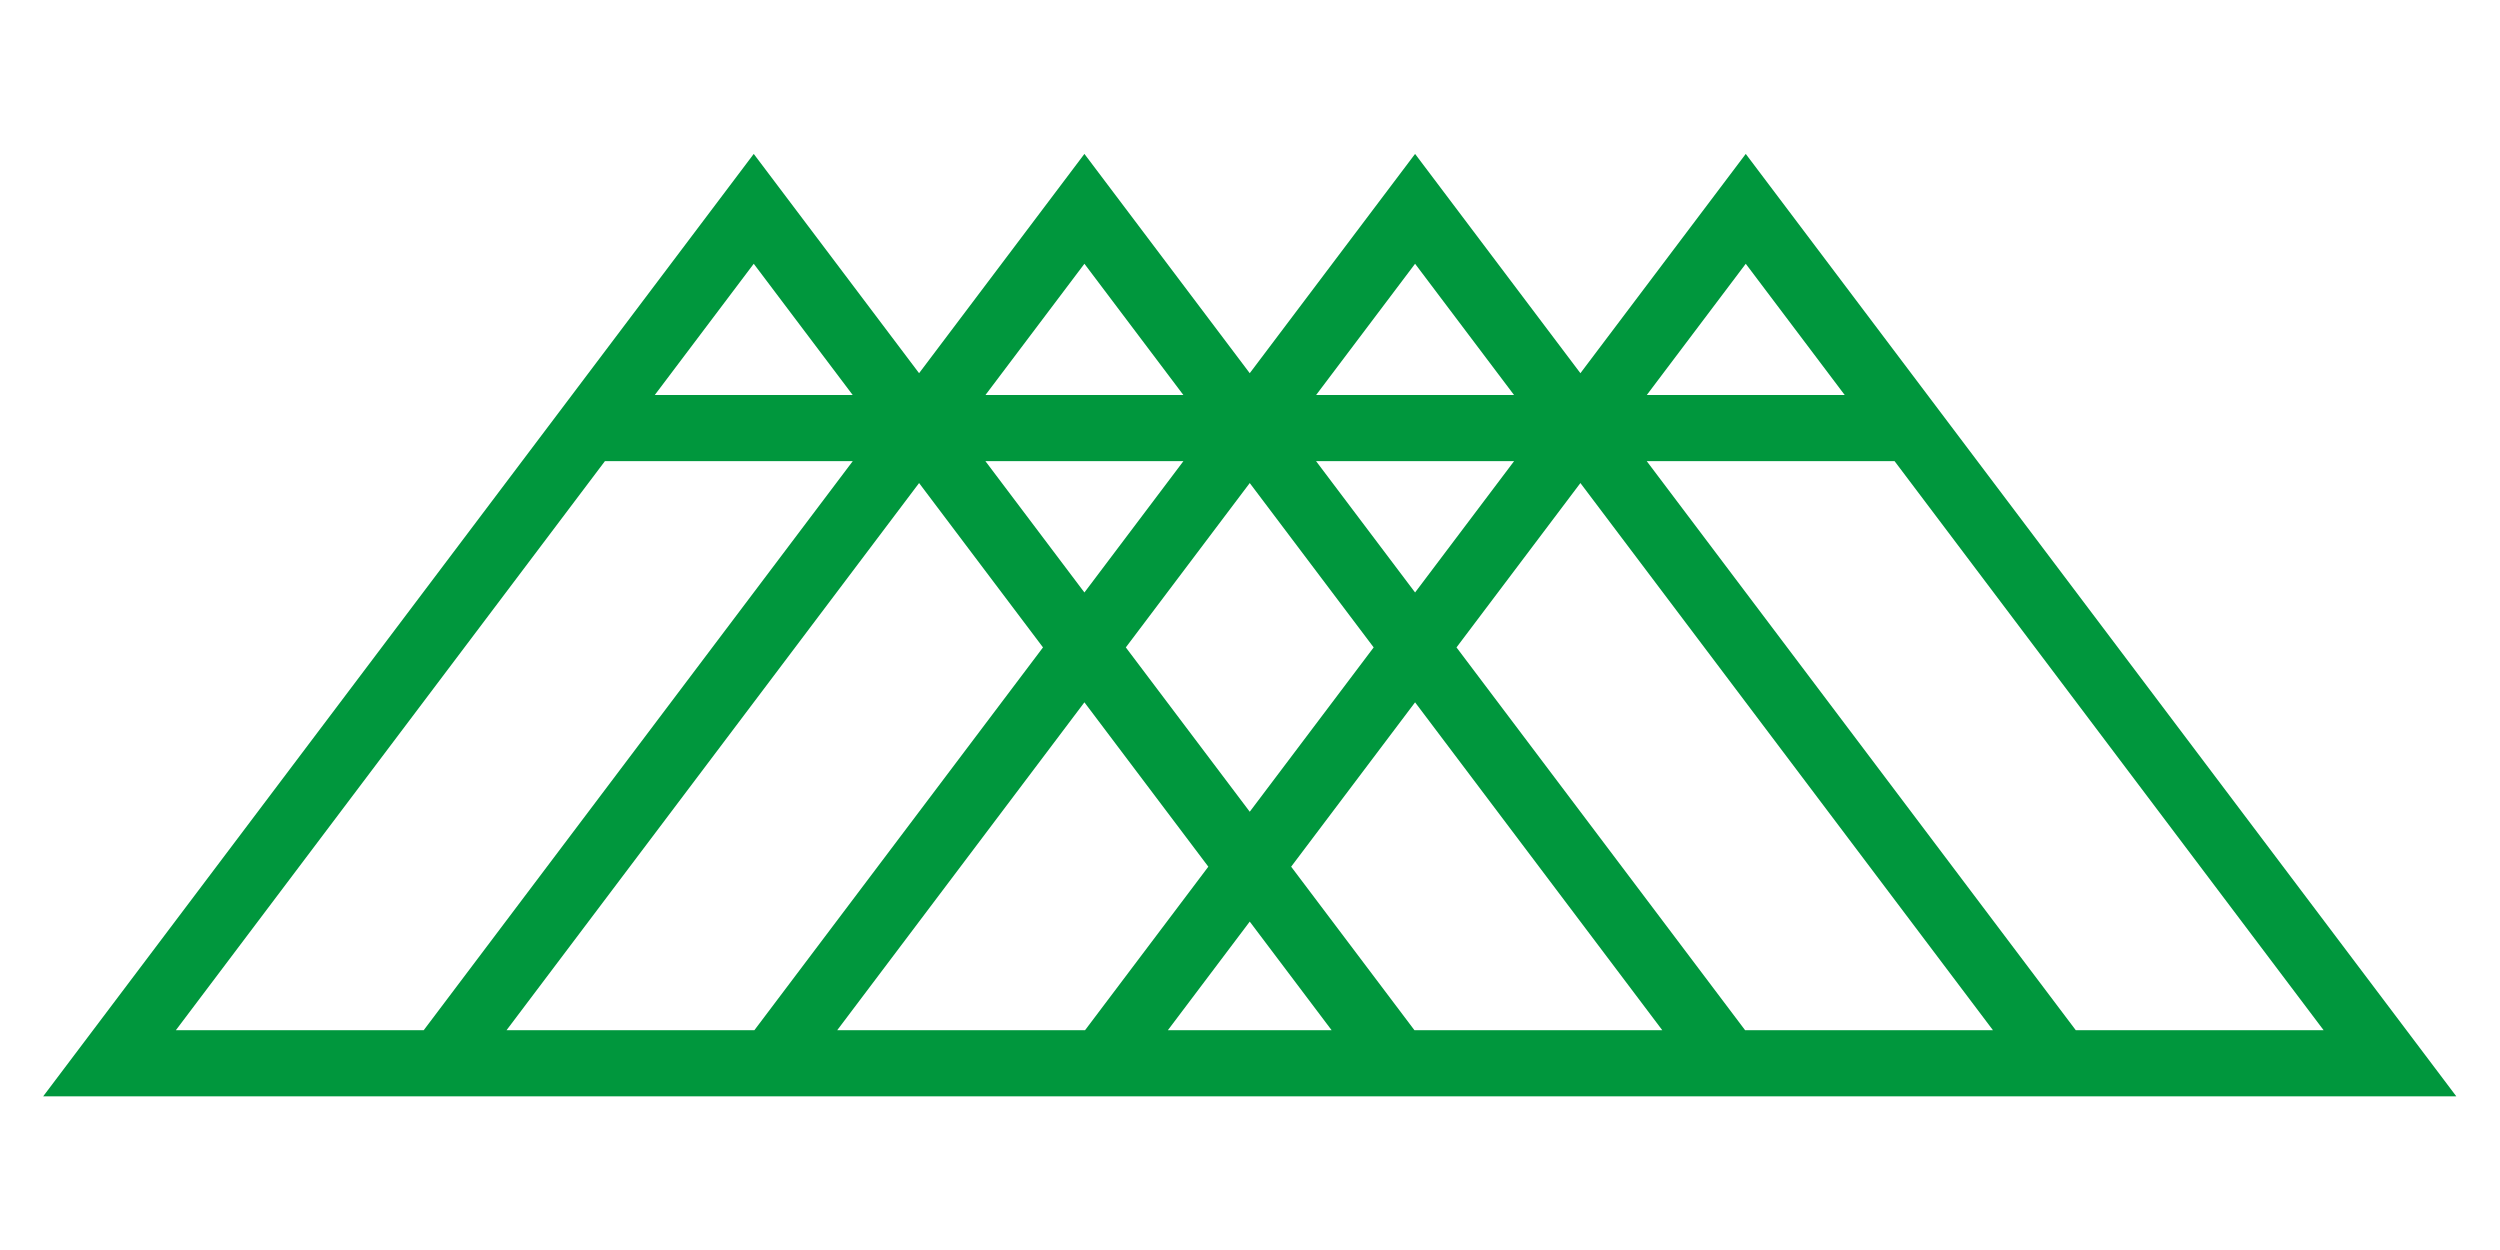
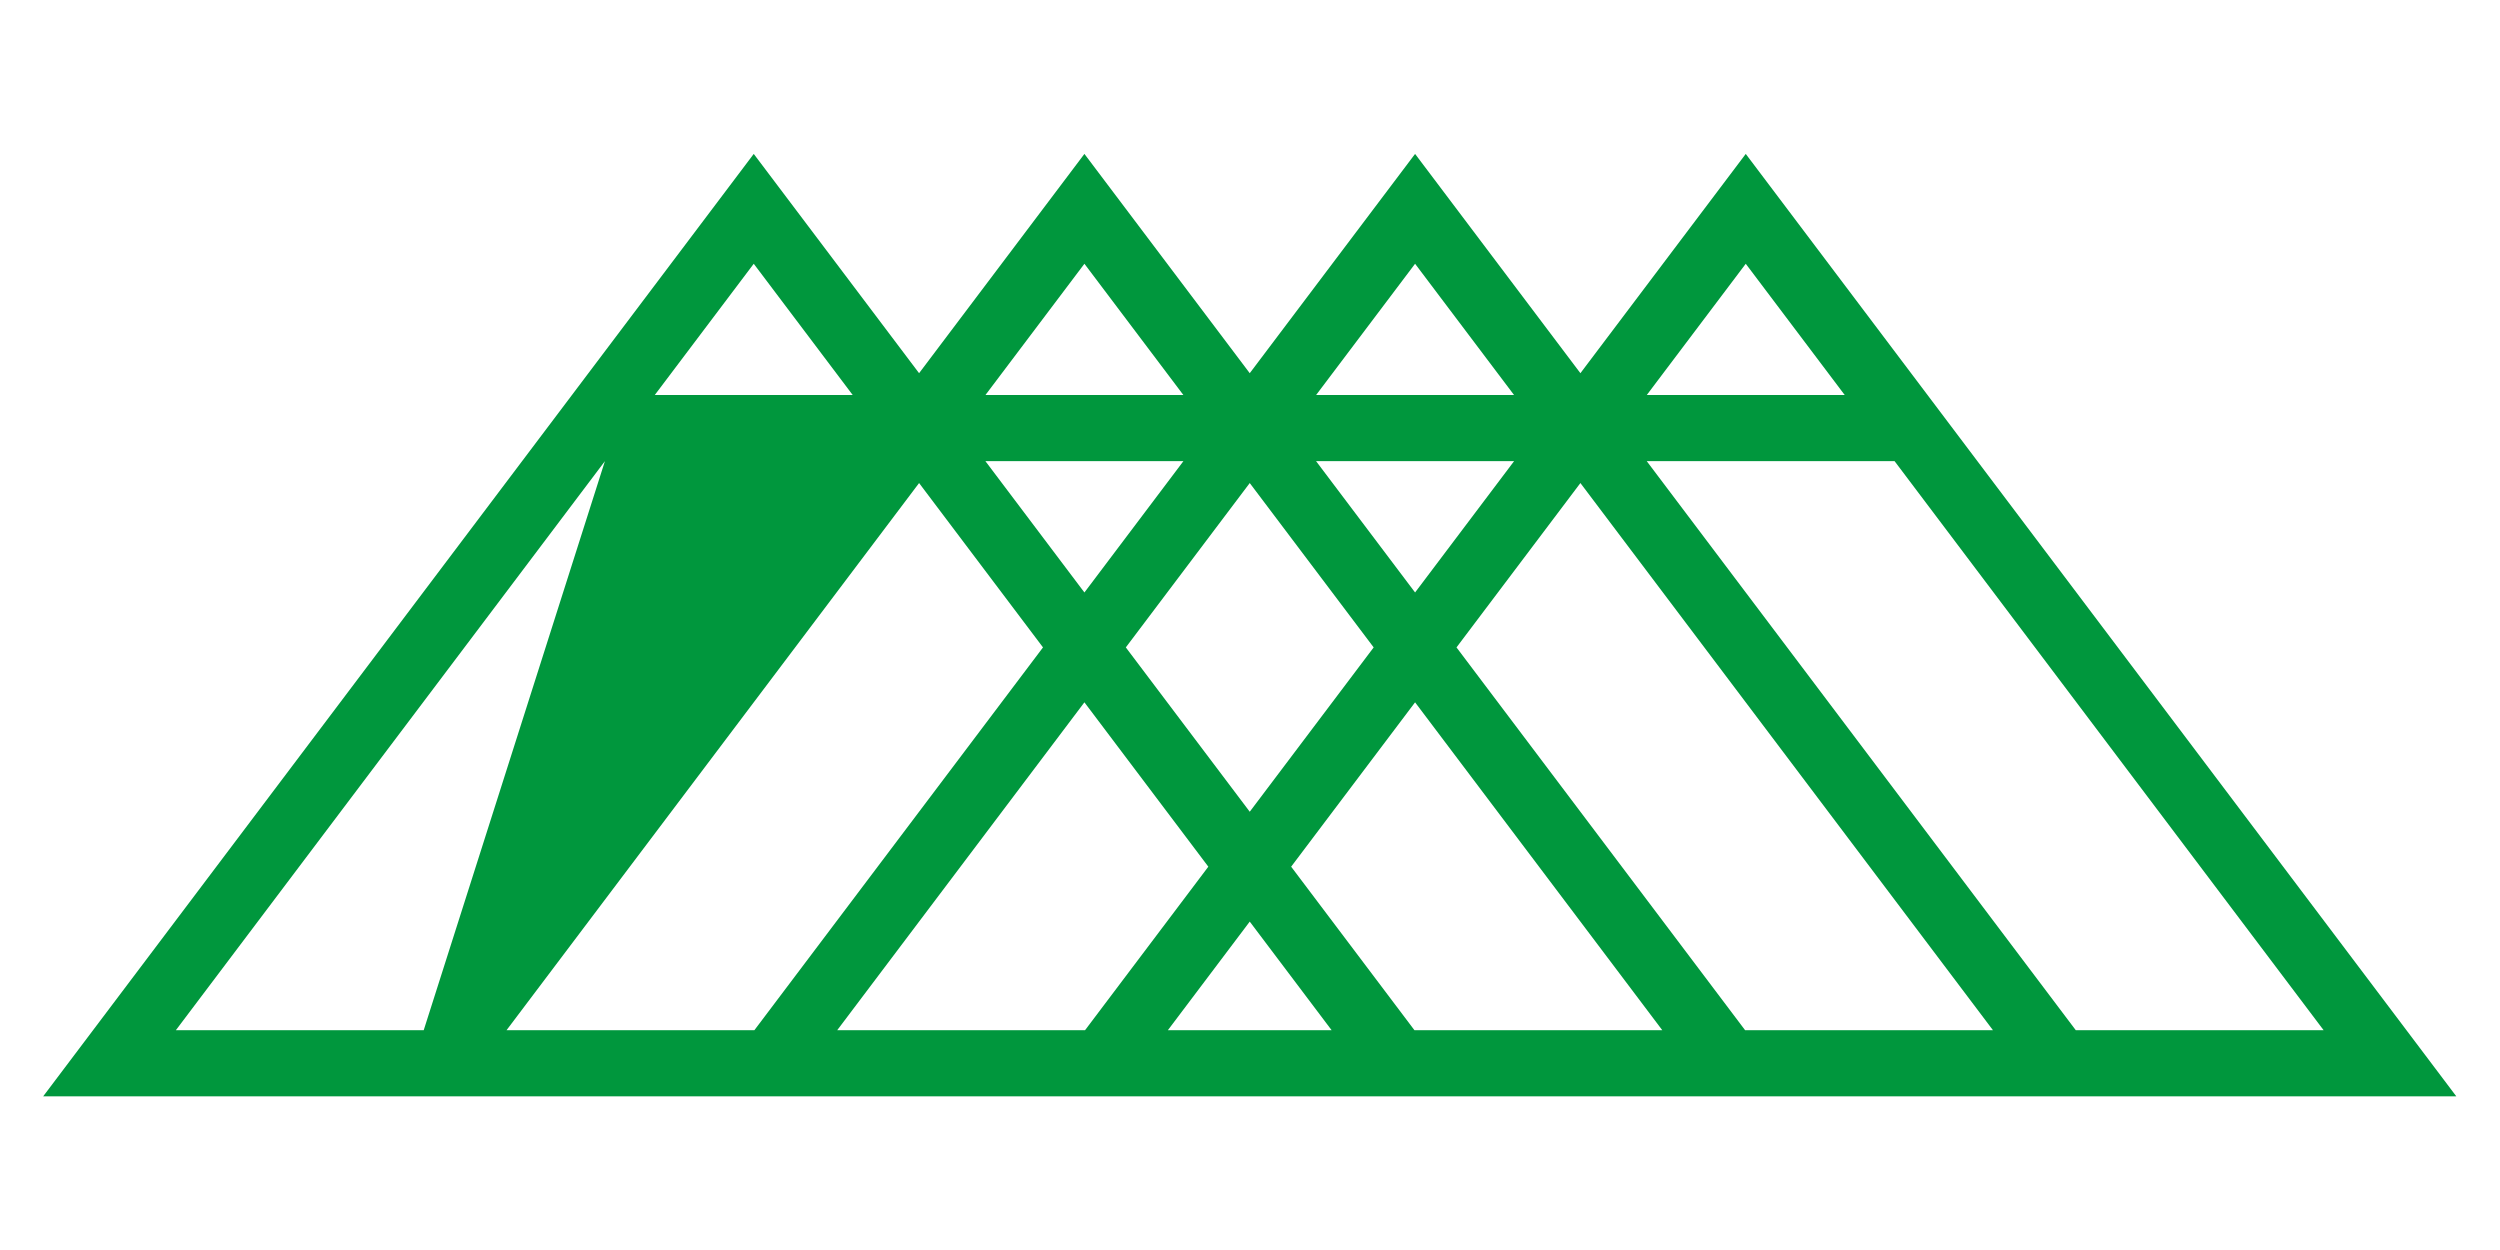
<svg xmlns="http://www.w3.org/2000/svg" width="100%" height="100%" viewBox="0 0 300 150" version="1.1" xml:space="preserve" style="fill-rule:evenodd;clip-rule:evenodd;stroke-linejoin:round;stroke-miterlimit:2;">
  <g transform="matrix(1.507,0,0,1.507,249.094,26.405)">
-     <path d="M0,64.512L-34.164,19.199L-14.429,19.199L19.735,64.512L0,64.512ZM-26.331,64.512L-49.313,34.03L-39.446,20.942L-6.595,64.512L-26.331,64.512ZM-52.661,64.512L-62.479,51.491L-52.611,38.403L-32.926,64.512L-52.661,64.512ZM-72.296,64.512L-65.776,55.864L-59.256,64.512L-72.296,64.512ZM-98.626,64.512L-78.941,38.403L-69.074,51.491L-78.891,64.512L-98.626,64.512ZM-124.957,64.512L-92.106,20.942L-82.239,34.03L-105.222,64.512L-124.957,64.512ZM-151.288,64.512L-117.123,19.199L-97.388,19.199L-131.552,64.512L-151.288,64.512ZM-97.391,13.933L-113.153,13.933L-105.272,3.481L-97.391,13.933ZM-71.061,13.933L-86.822,13.933L-78.941,3.481L-71.061,13.933ZM-44.73,13.933L-60.492,13.933L-52.611,3.481L-44.73,13.933ZM-60.495,19.199L-44.727,19.199L-52.611,29.656L-60.495,19.199ZM-78.941,29.656L-86.825,19.199L-71.058,19.199L-78.941,29.656ZM-65.776,20.942L-55.908,34.03L-65.776,47.116L-75.644,34.03L-65.776,20.942ZM-18.399,13.933L-34.161,13.933L-26.28,3.481L-18.399,13.933ZM-26.28,-5.266L-39.446,12.195L-52.611,-5.266L-65.776,12.195L-78.941,-5.266L-92.106,12.195L-105.272,-5.266L-161.853,69.778L30.301,69.778L-26.28,-5.266Z" style="fill:rgb(0,151,61);fill-rule:nonzero;" />
+     <path d="M0,64.512L-34.164,19.199L-14.429,19.199L19.735,64.512L0,64.512ZM-26.331,64.512L-49.313,34.03L-39.446,20.942L-6.595,64.512L-26.331,64.512ZM-52.661,64.512L-62.479,51.491L-52.611,38.403L-32.926,64.512L-52.661,64.512ZM-72.296,64.512L-65.776,55.864L-59.256,64.512L-72.296,64.512ZM-98.626,64.512L-78.941,38.403L-69.074,51.491L-78.891,64.512L-98.626,64.512ZM-124.957,64.512L-92.106,20.942L-82.239,34.03L-105.222,64.512L-124.957,64.512ZM-151.288,64.512L-117.123,19.199L-131.552,64.512L-151.288,64.512ZM-97.391,13.933L-113.153,13.933L-105.272,3.481L-97.391,13.933ZM-71.061,13.933L-86.822,13.933L-78.941,3.481L-71.061,13.933ZM-44.73,13.933L-60.492,13.933L-52.611,3.481L-44.73,13.933ZM-60.495,19.199L-44.727,19.199L-52.611,29.656L-60.495,19.199ZM-78.941,29.656L-86.825,19.199L-71.058,19.199L-78.941,29.656ZM-65.776,20.942L-55.908,34.03L-65.776,47.116L-75.644,34.03L-65.776,20.942ZM-18.399,13.933L-34.161,13.933L-26.28,3.481L-18.399,13.933ZM-26.28,-5.266L-39.446,12.195L-52.611,-5.266L-65.776,12.195L-78.941,-5.266L-92.106,12.195L-105.272,-5.266L-161.853,69.778L30.301,69.778L-26.28,-5.266Z" style="fill:rgb(0,151,61);fill-rule:nonzero;" />
  </g>
</svg>